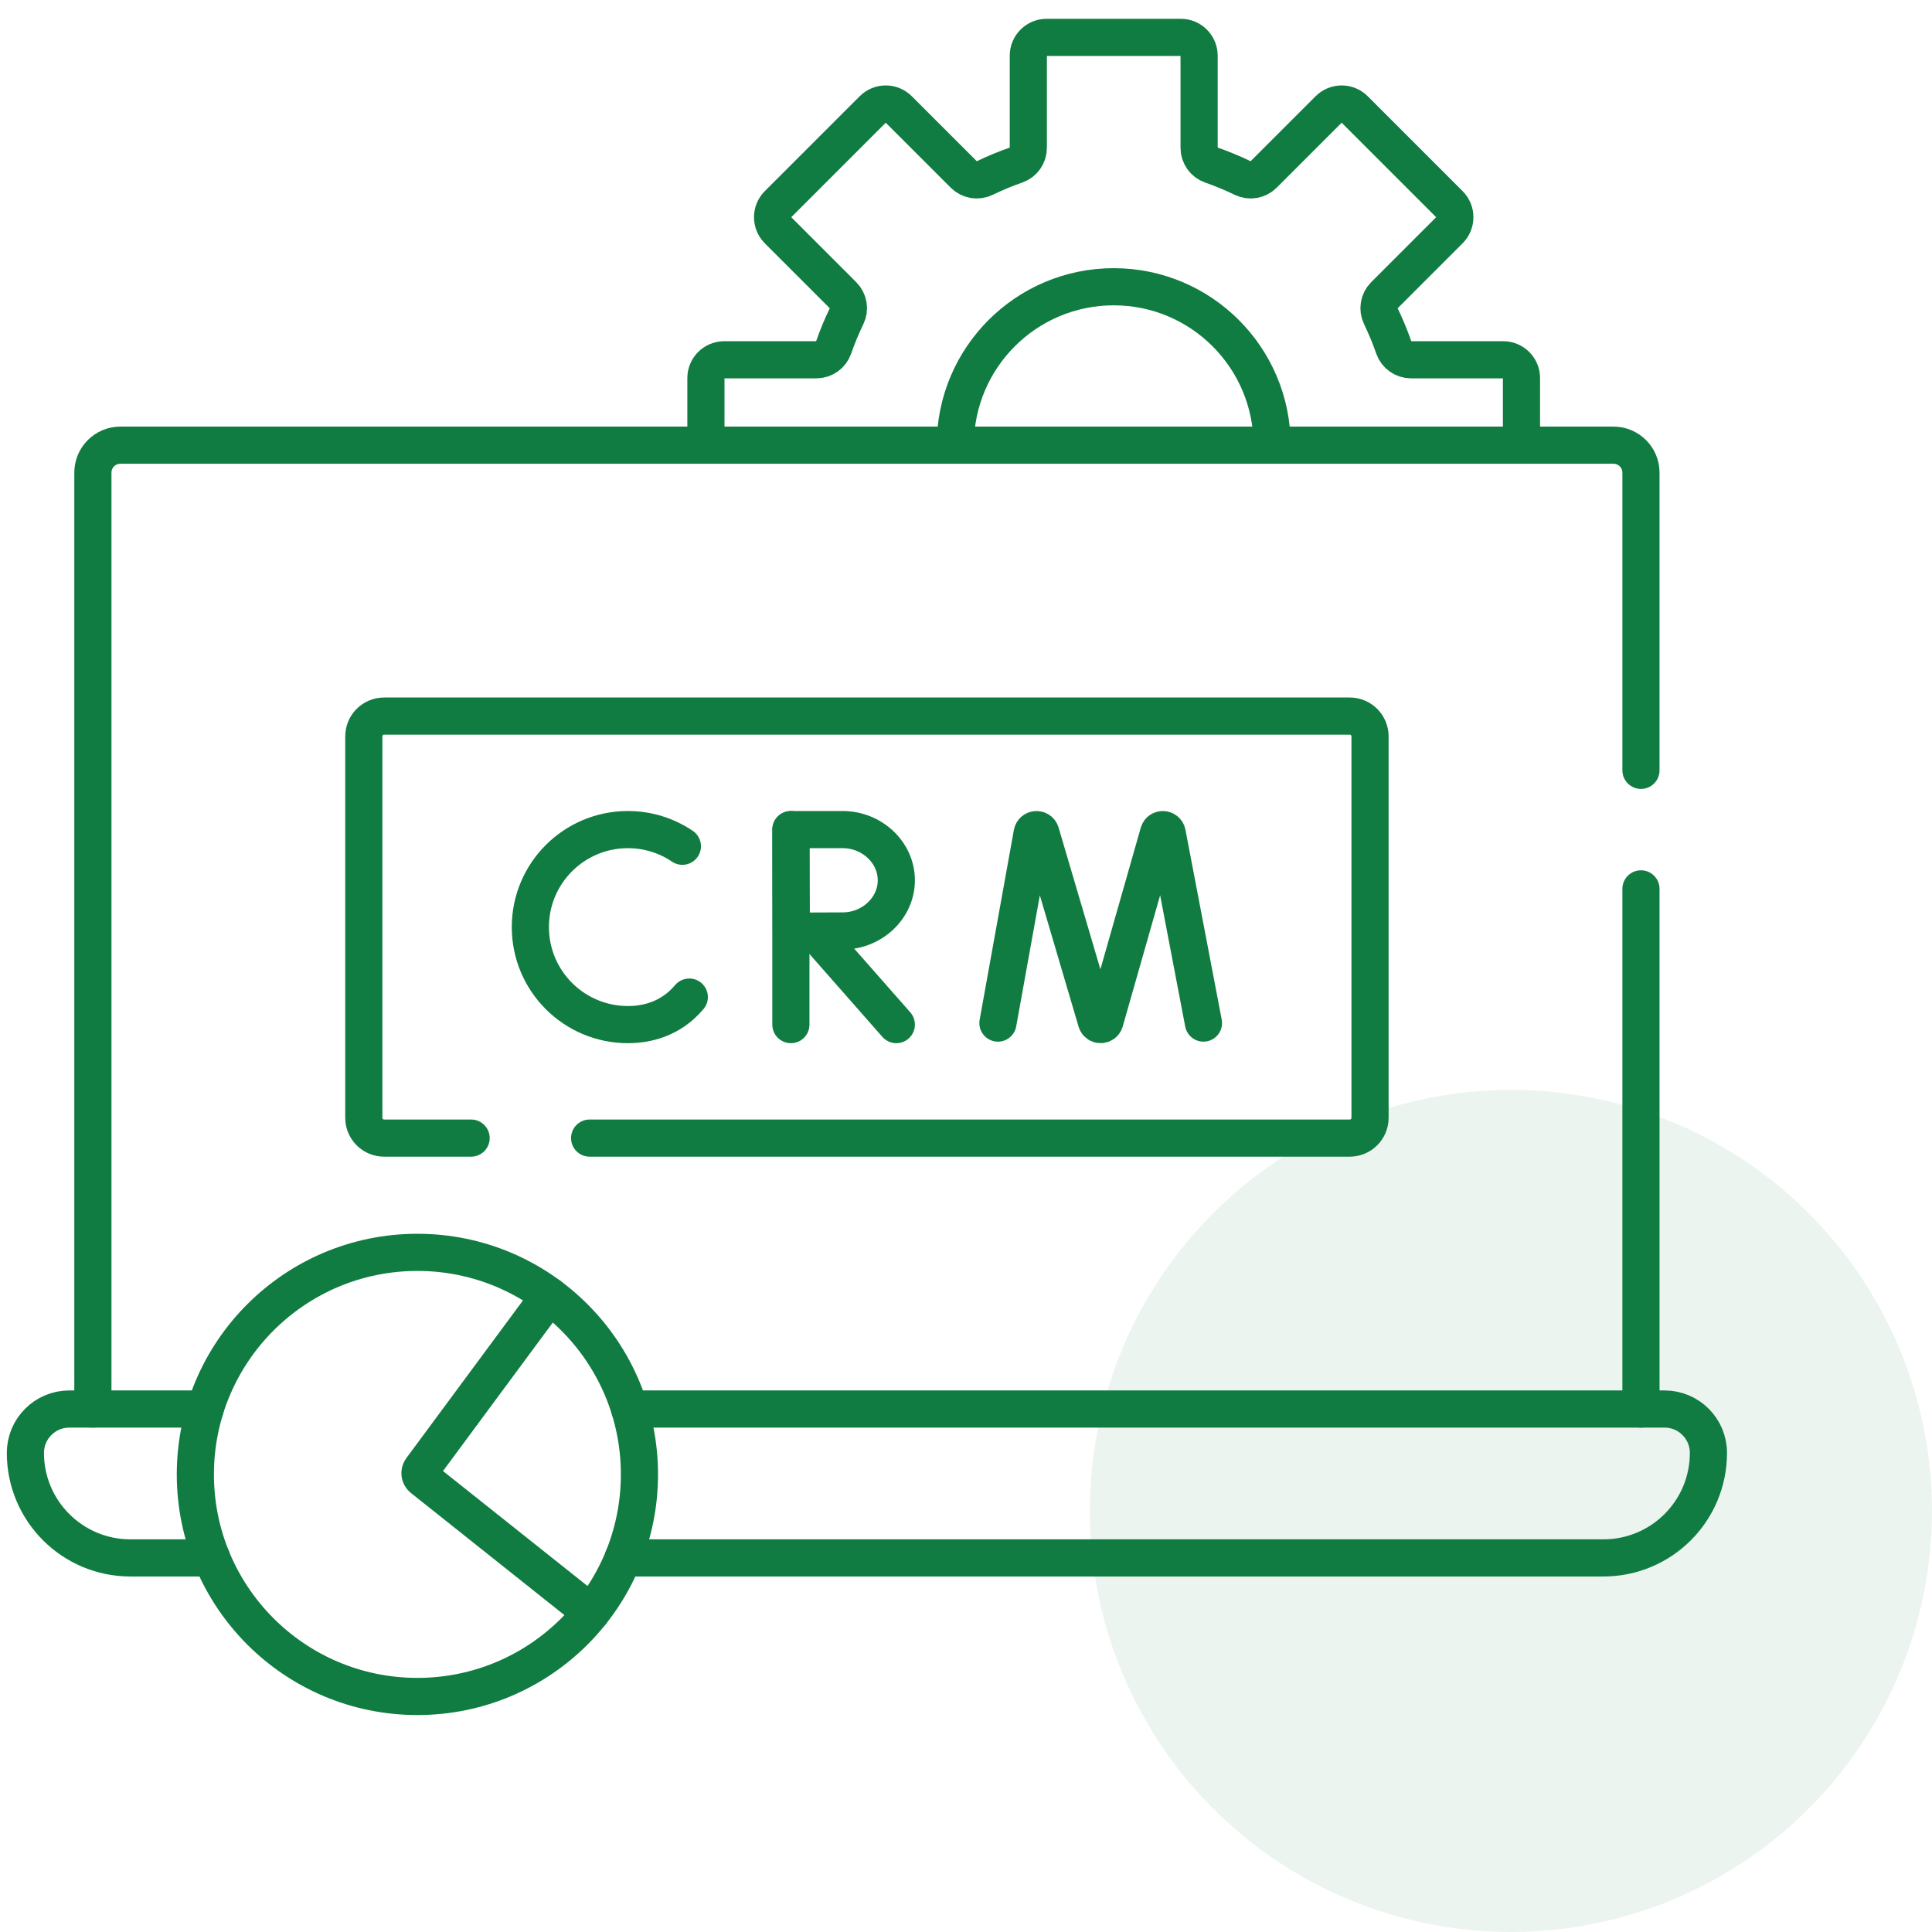
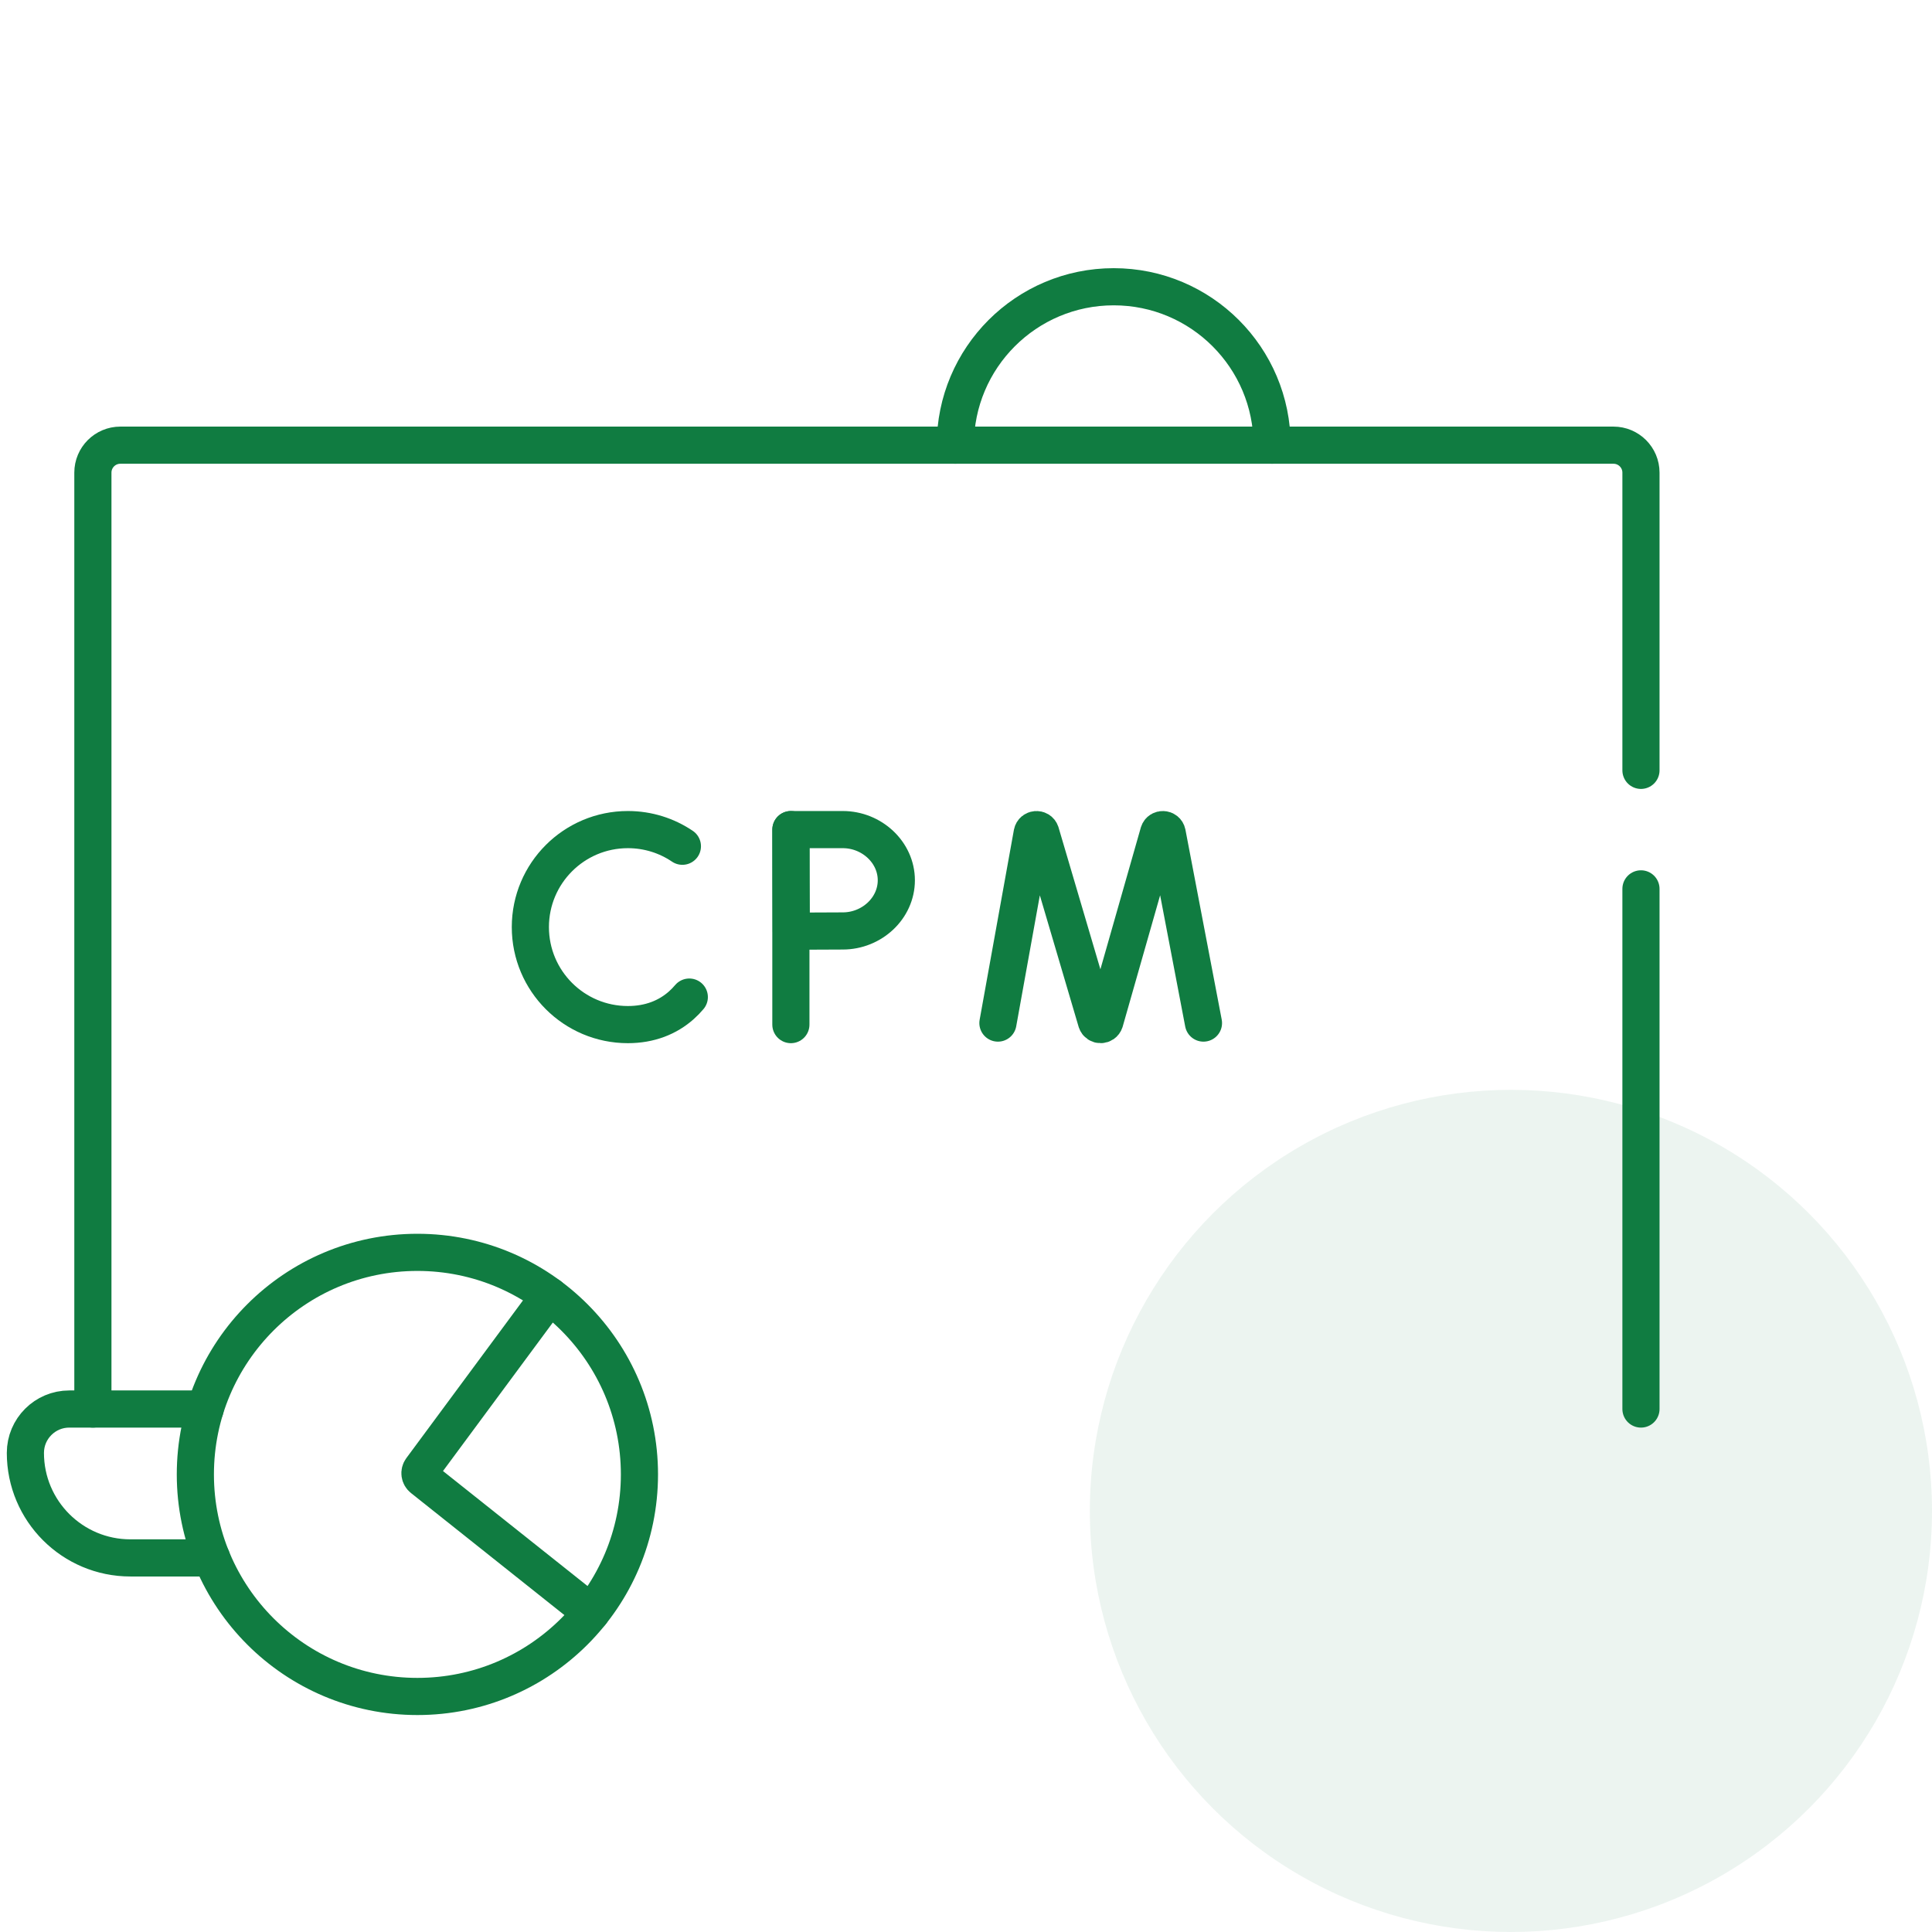
<svg xmlns="http://www.w3.org/2000/svg" width="78" height="78" viewBox="0 0 78 78" fill="none">
  <g id="crm 1">
    <circle id="Ellipse 43" cx="61" cy="61" r="17" fill="#107C41" fill-opacity="0.08" />
    <g id="Group">
-       <path id="Vector" d="M28.5 17.973V15.263C28.5 14.856 28.831 14.525 29.24 14.525H32.959C33.272 14.525 33.551 14.328 33.653 14.034C33.805 13.598 33.981 13.173 34.181 12.761C34.318 12.48 34.259 12.143 34.038 11.922L31.407 9.291C31.119 9.003 31.119 8.535 31.407 8.247L35.238 4.416C35.526 4.127 35.994 4.127 36.282 4.416L38.913 7.046C39.135 7.268 39.471 7.327 39.752 7.19C40.164 6.99 40.588 6.814 41.025 6.662C41.319 6.56 41.516 6.281 41.516 5.968V2.249C41.516 1.84 41.847 1.509 42.254 1.509H47.673C48.08 1.509 48.411 1.84 48.411 2.249V5.968C48.411 6.281 48.608 6.56 48.903 6.662C49.339 6.814 49.763 6.99 50.175 7.19C50.456 7.327 50.792 7.268 51.014 7.046L53.644 4.416C53.933 4.127 54.401 4.127 54.689 4.416L58.52 8.247C58.808 8.535 58.808 9.003 58.52 9.291L55.889 11.922C55.668 12.143 55.61 12.48 55.746 12.761C55.945 13.173 56.122 13.598 56.273 14.034C56.376 14.328 56.655 14.525 56.968 14.525H60.687C61.096 14.525 61.426 14.856 61.426 15.263V17.973" stroke="#107C41" stroke-width="1.5" stroke-miterlimit="10" stroke-linecap="round" stroke-linejoin="round" />
      <path id="Vector_2" d="M38.568 17.973C38.568 14.44 41.431 11.577 44.964 11.577C48.495 11.577 51.358 14.44 51.358 17.973" stroke="#107C41" stroke-width="1.5" stroke-miterlimit="10" stroke-linecap="round" stroke-linejoin="round" />
-       <path id="Vector_3" d="M25.421 56.886H67.203C68.181 56.886 68.974 57.679 68.974 58.658C68.974 59.828 68.5 60.889 67.733 61.656C66.965 62.423 65.905 62.897 64.735 62.897H25.16" stroke="#107C41" stroke-width="1.5" stroke-miterlimit="10" stroke-linecap="round" stroke-linejoin="round" />
      <path id="Vector_4" d="M8.281 56.886H2.797C2.308 56.886 1.865 57.084 1.545 57.405C1.224 57.725 1.025 58.168 1.025 58.658C1.025 61 2.924 62.897 5.265 62.897H8.542" stroke="#107C41" stroke-width="1.5" stroke-miterlimit="10" stroke-linecap="round" stroke-linejoin="round" />
      <path id="Vector_5" d="M66.25 56.886V35.886" stroke="#107C41" stroke-width="1.5" stroke-miterlimit="10" stroke-linecap="round" stroke-linejoin="round" />
      <path id="Vector_6" d="M3.75 56.886V19.082C3.75 18.469 4.246 17.973 4.859 17.973H65.141C65.753 17.973 66.25 18.469 66.25 19.082V31.101" stroke="#107C41" stroke-width="1.5" stroke-miterlimit="10" stroke-linecap="round" stroke-linejoin="round" />
-       <path id="Vector_7" d="M23.805 45.948H54.492C54.946 45.948 55.312 45.581 55.312 45.128V29.731C55.312 29.277 54.946 28.91 54.492 28.91H15.508C15.054 28.91 14.688 29.277 14.688 29.731V45.128C14.688 45.581 15.054 45.948 15.508 45.948H19.02" stroke="#107C41" stroke-width="1.5" stroke-miterlimit="10" stroke-linecap="round" stroke-linejoin="round" />
      <path id="Vector_8" d="M40.289 41.304L41.672 33.637C41.707 33.458 41.957 33.441 42.016 33.614L44.267 41.245C44.321 41.407 44.551 41.406 44.604 41.243L46.779 33.616C46.835 33.442 47.085 33.456 47.122 33.635L48.587 41.304" stroke="#107C41" stroke-width="1.5" stroke-miterlimit="10" stroke-linecap="round" stroke-linejoin="round" />
      <path id="Vector_9" d="M27.55 34.165C26.921 33.74 26.164 33.493 25.349 33.493C23.175 33.493 21.412 35.255 21.412 37.429C21.412 39.603 23.175 41.366 25.349 41.366C26.232 41.366 26.958 41.075 27.509 40.584C27.623 40.483 27.73 40.372 27.829 40.255" stroke="#107C41" stroke-width="1.5" stroke-miterlimit="10" stroke-linecap="round" stroke-linejoin="round" />
-       <path id="Vector_10" d="M32.88 37.608L36.187 41.366" stroke="#107C41" stroke-width="1.5" stroke-miterlimit="10" stroke-linecap="round" stroke-linejoin="round" />
      <path id="Vector_11" d="M31.93 33.493V41.366" stroke="#107C41" stroke-width="1.5" stroke-miterlimit="10" stroke-linecap="round" stroke-linejoin="round" />
      <path id="Vector_12" d="M36.187 35.539C36.187 36.669 35.196 37.585 34.025 37.585C33.444 37.585 31.947 37.594 31.947 37.594C31.947 37.594 31.938 36.108 31.938 35.539C31.938 35.071 31.933 33.493 31.933 33.493C31.933 33.493 33.339 33.493 34.025 33.493C35.196 33.493 36.187 34.409 36.187 35.539Z" stroke="#107C41" stroke-width="1.5" stroke-miterlimit="10" stroke-linecap="round" stroke-linejoin="round" />
      <path id="Vector_13" d="M16.852 68.491C21.803 68.491 25.816 64.477 25.816 59.526C25.816 54.575 21.803 50.561 16.852 50.561C11.9 50.561 7.887 54.575 7.887 59.526C7.887 64.477 11.9 68.491 16.852 68.491Z" stroke="#107C41" stroke-width="1.5" stroke-miterlimit="10" stroke-linecap="round" stroke-linejoin="round" />
      <path id="Vector_14" d="M23.867 65.107L17.058 59.69C16.942 59.598 16.92 59.432 17.008 59.314L22.182 52.318" stroke="#107C41" stroke-width="1.5" stroke-miterlimit="10" stroke-linecap="round" stroke-linejoin="round" />
    </g>
  </g>
</svg>